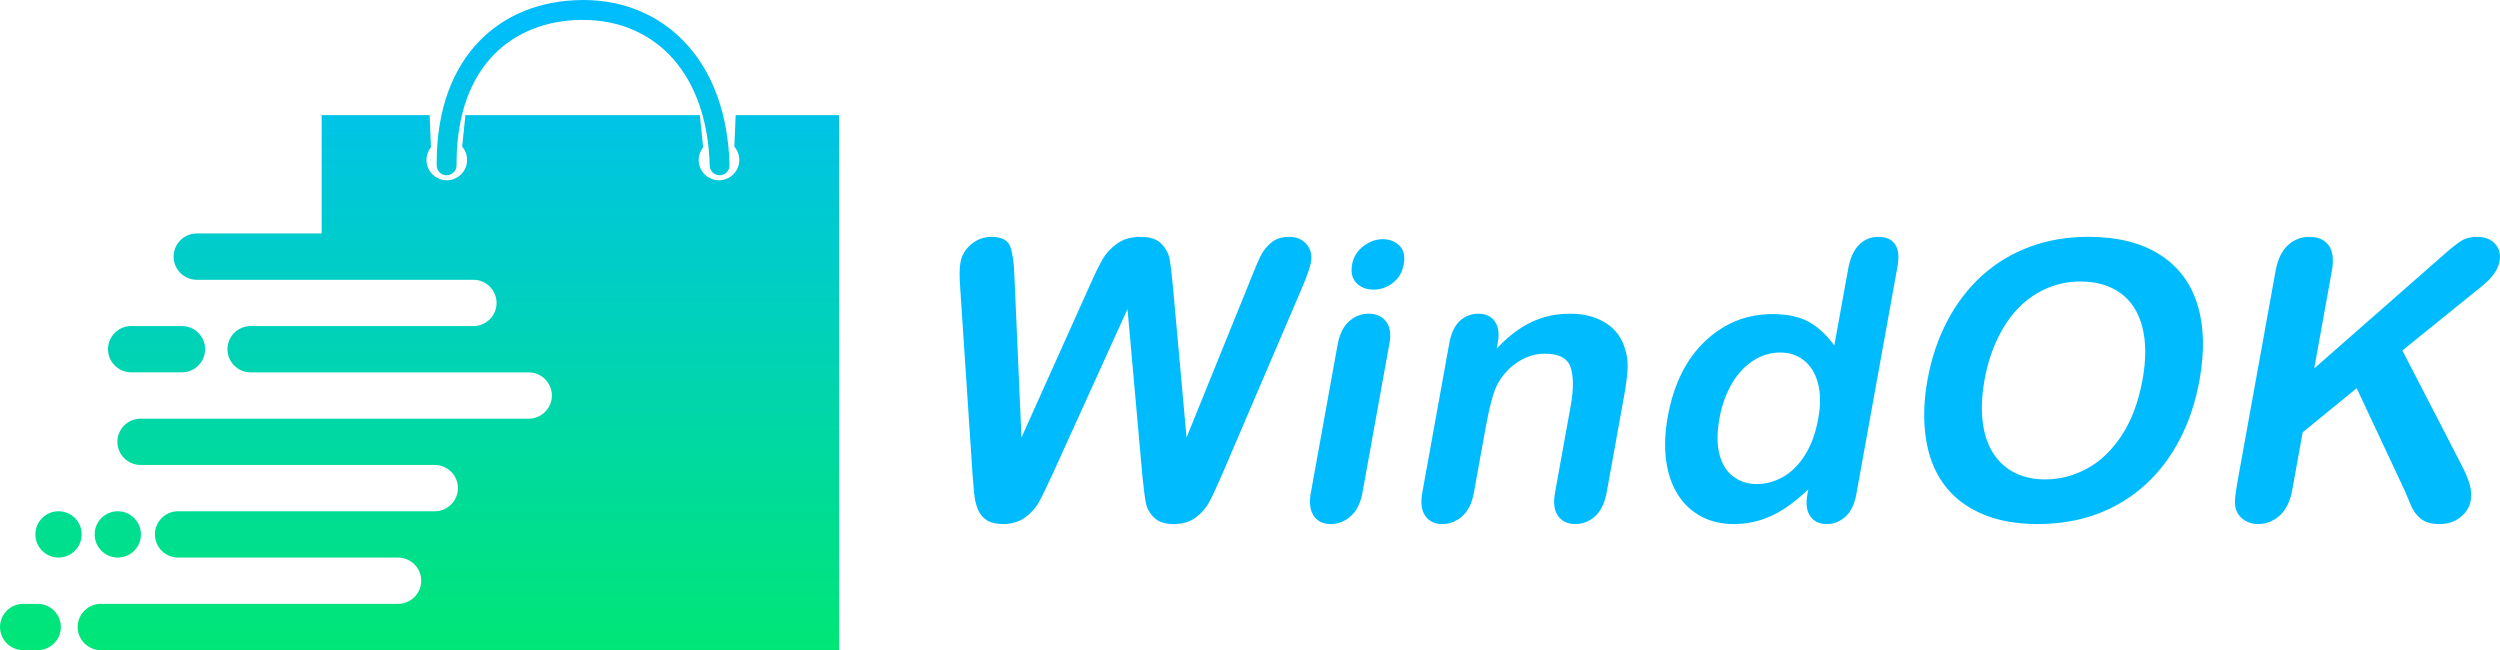
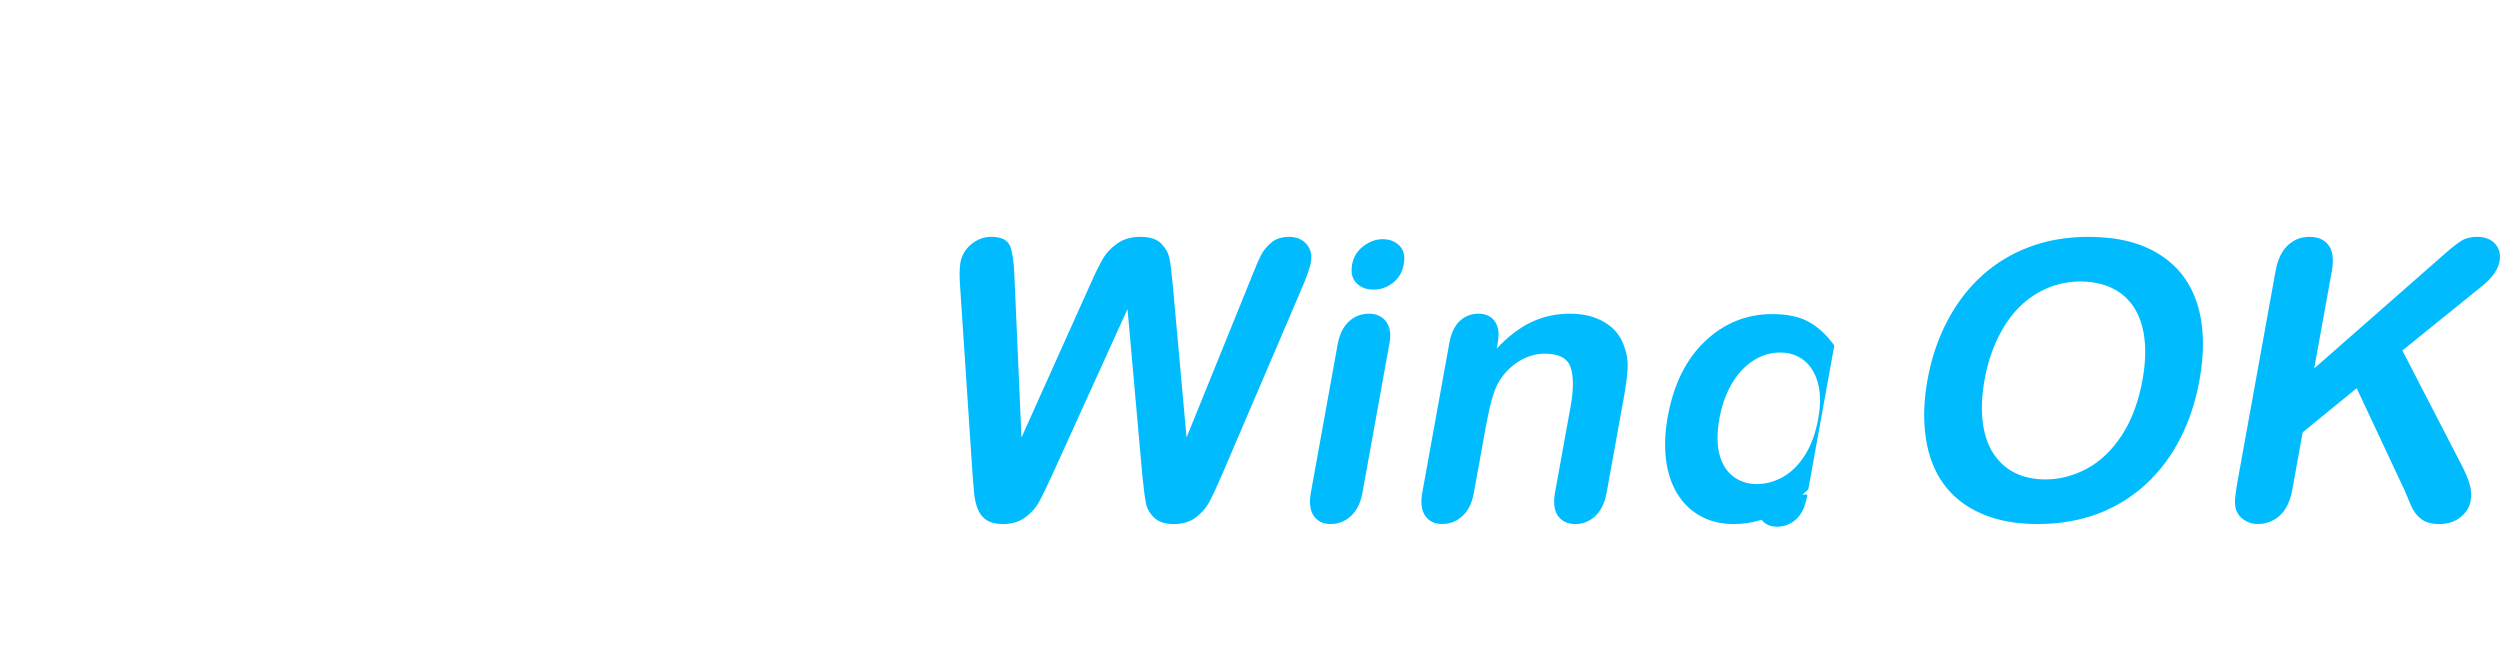
<svg xmlns="http://www.w3.org/2000/svg" xml:space="preserve" width="157.501mm" height="40.96mm" version="1.1" style="shape-rendering:geometricPrecision; text-rendering:geometricPrecision; image-rendering:optimizeQuality; fill-rule:evenodd; clip-rule:evenodd" viewBox="0 0 14033.57 3649.61">
  <defs>
    <style type="text/css">
   
    .fil0 {fill:#00BCFF;fill-rule:nonzero}
    .fil1 {fill:url(#id0);fill-rule:nonzero}
   
  </style>
    <linearGradient id="id0" gradientUnits="userSpaceOnUse" x1="2354.97" y1="3649.6" x2="2354.97" y2="0">
      <stop offset="0" style="stop-opacity:1; stop-color:#00E676" />
      <stop offset="1" style="stop-opacity:1; stop-color:#00BCFF" />
    </linearGradient>
  </defs>
  <g id="Layer_x0020_1">
-     <path class="fil0" d="M6412.52 2669.4l-83.37 -934.62 -424.25 934.62c-32.83,71.17 -57.64,122.01 -74.84,152.87 -17.13,30.5 -42.88,58.45 -76.33,82.78 -33.45,24.33 -74.17,36.67 -122.46,36.67 -39.21,0 -69.86,-7.26 -92.28,-21.79 -22.79,-14.52 -39.38,-35.22 -50.21,-61.73 -10.82,-26.51 -17.81,-58.09 -20.98,-94.77 -3.61,-36.32 -6.21,-70.08 -8.55,-101.31l-69.46 -1049.73c-4.58,-61 -4.17,-107.47 1.61,-139.43 7.29,-40.3 27.61,-74.43 60.92,-102.03 33.32,-27.59 71.03,-41.4 112.79,-41.4 57.73,0 92.87,18.52 106.21,55.2 12.92,37.04 20.7,90.41 22.85,160.85l39.84 910.29 382.77 -851.84c28.89,-65.36 53.13,-115.1 72.67,-148.87 19.6,-34.13 47.07,-63.55 82.04,-88.24 35.03,-25.06 78.66,-37.4 130.94,-37.4 53.38,0 92.41,13.08 117.16,38.86 24.74,25.79 39.96,54.1 45.7,84.6 5.75,30.5 11.94,80.61 18.44,151.05l76.92 851.84 369 -910.29c18.41,-47.56 34.62,-84.97 48.19,-111.84 13.93,-26.86 33.58,-51.2 58.82,-72.25 25.66,-21.43 58.79,-31.96 100.18,-31.96 41.03,0 73.4,13.8 97.16,41.04 23.77,27.23 32.11,61.36 24.7,102.39 -5.25,29.06 -21.28,75.53 -48.44,139.43l-449.42 1049.73c-30.6,70.81 -54.87,122.73 -72.46,155.78 -17.6,33.04 -42.76,61.72 -75.17,86.41 -32.5,25.06 -74.3,37.4 -125.5,37.4 -48.29,0 -84.62,-11.98 -109.26,-36.31 -24.72,-23.97 -40.12,-51.2 -45.93,-81.34 -6.17,-30.13 -12.47,-81.69 -19.97,-154.68zm1387.39 -743.63l-151.78 839.49c-10.51,58.09 -32.25,102.03 -65.22,131.8 -32.99,29.78 -70.53,44.67 -113.02,44.67 -42.48,0 -74.22,-15.25 -95.2,-45.75 -21,-30.5 -26.55,-74.07 -16.31,-130.71l150.21 -830.78c10.44,-57.74 31.68,-100.94 63.45,-129.99 31.76,-29.05 68.88,-43.57 111.36,-43.57 42.48,0 74.71,14.52 97.06,43.57 22.35,29.05 28.79,69.71 19.47,121.28zm-89.2 -299.92c-40.3,0 -72.56,-12.35 -96.79,-37.04 -24.22,-24.69 -32.01,-59.91 -23.8,-105.3 7.34,-40.67 27.98,-74.44 62.18,-100.94 34.21,-26.51 70.76,-39.94 109.61,-39.94 37.77,0 68.64,11.98 93.36,35.94 24.65,24.32 32.86,59.19 24.6,104.93 -8.08,44.67 -28.55,79.52 -61.4,104.58 -32.85,25.05 -68.55,37.76 -107.77,37.76zm697.32 295.57l-6.36 35.21c63.41,-67.53 128.25,-116.92 194.61,-148.51 66.35,-31.59 138.88,-47.2 217.67,-47.2 76.62,0 141.86,16.7 196.46,50.1 54.3,33.05 90.79,80.25 109.54,141.25 12.8,35.58 18.26,73.7 16.58,115.1 -1.97,41.03 -8.52,93.32 -20.07,157.22l-97.75 540.67c-10.51,58.09 -31.88,102.03 -63.77,131.8 -31.89,29.78 -69.44,44.67 -111.92,44.67 -43.21,0 -75.68,-15.25 -97.4,-45.75 -21.36,-30.5 -26.91,-74.07 -16.67,-130.71l87.58 -484.38c17.27,-95.5 17.1,-168.84 -0.21,-219.68 -17.38,-50.47 -65.8,-75.89 -145.32,-75.89 -51.55,0 -101.52,15.25 -149.95,46.12 -48.06,30.86 -86.96,73.35 -116.36,127.45 -21.98,43.21 -43.81,123.82 -65.28,242.55l-65.78 363.83c-10.63,58.82 -32.37,102.75 -64.92,132.16 -32.56,29.41 -70.46,44.3 -113.31,44.3 -41.75,0 -73.49,-15.25 -94.85,-45.75 -21.36,-30.5 -26.91,-74.07 -16.67,-130.71l151.78 -839.49c9.98,-55.2 29.45,-96.59 58.33,-123.82 29.25,-27.24 64.42,-41.03 106.18,-41.03 25.41,0 47.54,6.17 65.7,18.15 18.53,11.98 31.59,30.14 39.61,54.1 8.01,23.97 8.79,53.74 2.56,88.24zm1737.52 854.38l5.19 -28.69c-46.93,44.67 -91.99,80.98 -135.16,108.94 -42.82,27.95 -88.09,49.38 -135.02,63.9 -46.92,14.52 -96.53,21.79 -149.18,21.79 -69.35,0 -130.93,-14.89 -184.8,-44.3 -53.87,-29.41 -97.88,-71.17 -131.17,-126 -33.36,-54.47 -54.41,-118.73 -63.61,-192.44 -8.82,-73.7 -5.63,-153.59 9.86,-239.28 32.82,-181.55 102.72,-323.17 209.64,-424.47 106.92,-101.31 233.03,-152.14 377.54,-152.14 83.88,0 151.7,14.52 203.87,43.21 52.19,28.69 100.46,72.99 144.09,132.9l77.54 -428.83c10.76,-59.55 30.88,-104.58 60,-135.08 29.48,-30.5 66.01,-45.75 109.94,-45.75 43.94,0 75.14,14.17 94.06,42.13 18.55,27.95 23.04,69.36 13.2,123.82l-231.49 1280.31c-9.98,55.19 -30.23,96.94 -60.64,124.54 -30.78,27.59 -66.3,41.4 -106.61,41.4 -39.58,0 -70,-14.52 -90.59,-43.21 -20.59,-28.69 -26.25,-69.72 -16.66,-122.73zm-493.73 -426.29c-14.25,78.79 -13.98,145.61 0.31,201.16 14.35,55.2 40.26,96.59 78.05,124.55 37.43,27.96 81.35,42.12 131.46,42.12 51.19,0 100.1,-13.44 147.01,-39.94 46.92,-26.51 88.03,-67.18 123,-122.01 35.03,-55.19 60.08,-123.45 74.99,-205.88 13.92,-76.97 13.22,-143.43 -1.79,-198.98 -14.94,-55.92 -41.39,-98.39 -78.92,-127.82 -37.53,-29.41 -81.74,-43.93 -132.94,-43.93 -53.02,0 -103.28,14.88 -150.48,45.02 -47.21,30.13 -87.33,73.34 -120.75,129.62 -33.11,56.64 -56.55,122.01 -69.94,196.08zm2071.32 -1019.96c161.95,0 294.75,32.68 398.69,98.41 104.02,65.35 175.01,158.67 212.7,279.58 37.68,120.92 41.79,262.88 12.31,425.91 -21.8,120.55 -57.97,230.21 -108.44,328.61 -50.54,98.76 -114.62,184.09 -193.04,256.35 -78.43,72.25 -168.29,127.45 -270.39,165.93 -102.02,38.13 -214.07,57.37 -336.79,57.37 -122.01,0 -227.76,-19.61 -316.83,-59.18 -89.49,-39.22 -159.7,-94.78 -211.38,-166.31 -51.71,-71.53 -84.8,-157.58 -99.6,-258.53 -14.85,-100.58 -11.49,-209.51 9.64,-326.43 21.66,-119.82 58.57,-229.48 111.18,-329.69 52.54,-99.86 117.65,-184.82 195.75,-255.27 77.66,-70.08 166.9,-123.82 267.28,-160.85 100.08,-37.4 209.82,-55.92 328.91,-55.92zm303.84 801.73c20.62,-114.01 20.02,-213.14 -1.49,-297.02 -21.94,-83.51 -63.17,-146.69 -123.61,-189.9 -60.53,-42.84 -135.44,-64.27 -224.05,-64.27 -62.82,0 -123.43,11.98 -181.08,35.59 -58.08,23.96 -110.42,58.46 -157.12,103.85 -46.7,45.39 -87.7,103.48 -122.95,173.93 -34.95,70.8 -60.52,149.96 -76.4,237.83 -16.08,88.96 -19.27,168.84 -10.12,240.74 9.59,71.52 30.41,131.08 62.54,178.27 32.13,47.21 72.6,82.43 121.05,105.67 48.75,23.6 104.38,35.22 167.56,35.22 80.98,0 158.73,-20.33 233.91,-60.63 74.83,-40.31 139.86,-102.76 195.46,-187.36 55.16,-84.24 93.98,-188.45 116.3,-311.91zm1062.58 -610.01l-98.88 546.83 737.16 -647.05c35.43,-31.23 64.98,-54.1 88.37,-68.99 23.75,-14.89 53.09,-22.52 87.58,-22.52 45.4,0 80,13.44 103.17,39.94 23.16,26.51 31.12,58.82 24.16,97.32 -8.34,46.11 -40.21,91.86 -95.99,137.25l-449.52 363.46 327.63 633.98c23.28,43.94 39.94,82.42 49.57,115.46 9.71,32.68 11.49,65 5.85,96.23 -6.24,34.49 -25.48,64.63 -57.38,90.41 -31.82,25.42 -71.16,38.13 -118,38.13 -43.94,0 -78.18,-9.44 -102.36,-28.33 -24.24,-18.52 -42.96,-43.57 -56.55,-74.79 -13.6,-31.23 -25.55,-59.56 -35.84,-84.98l-269.42 -574.42 -303.29 247.63 -58.3 322.44c-11.81,65.36 -35.44,113.65 -70.92,145.24 -35.49,31.6 -76.8,47.21 -123.27,47.21 -27.24,0 -51.71,-7.26 -73.83,-21.43 -22.5,-14.16 -37.97,-33.04 -47,-57.36 -6.62,-19.61 -8.23,-42.85 -5.68,-68.99 2.55,-26.14 8.36,-64.27 17.29,-113.66l209.62 -1159.38c11.56,-63.91 34.31,-111.47 68.05,-143.43 33.74,-31.95 74.76,-47.94 123.05,-47.94 47.21,0 82.87,15.62 106.57,47.21 23.69,31.6 29.85,79.89 18.17,144.52z" />
-     <path class="fil1" d="M2562.75 927.86c0.23,30.74 -24.49,55.86 -55.23,56.1 -30.74,0.24 -55.87,-24.49 -56.1,-55.23 -0.18,-21.54 -0.28,1.55 -0.28,-12.79 0,-304.67 91.45,-531.83 238.66,-684.16 148.44,-153.6 352.07,-229.66 575.16,-231.53 19.92,-0.16 -6.01,-0.25 8.35,-0.25 234.12,0 441.64,89.33 590.42,258.74 137.95,157.05 223.95,382.43 231.49,668.23 0.72,30.74 -23.61,56.26 -54.36,56.98 -30.74,0.72 -56.25,-23.61 -56.97,-54.35 -6.81,-257.97 -82.58,-459.28 -203.98,-597.51 -126.69,-144.25 -304.76,-220.32 -506.59,-220.32 -19.66,0 7.17,-0.3 -7.48,-0.18 -193.54,1.61 -369.1,66.49 -495.69,197.47 -127.81,132.26 -207.21,333.38 -207.21,606.88 0,22.54 -0.28,-1.35 -0.17,11.92zm-2234.23 1942c71.77,0 129.95,58.18 129.95,129.95 0,71.77 -58.18,129.95 -129.95,129.95 -71.77,0 -129.95,-58.18 -129.95,-129.95 0,-71.77 58.18,-129.95 129.95,-129.95zm332.77 0c71.77,0 129.95,58.18 129.95,129.95 0,71.77 -58.17,129.95 -129.95,129.95 -71.78,0 -129.95,-58.18 -129.95,-129.95 0,-71.77 58.17,-129.95 129.95,-129.95zm-531.33 779.75l81.78 0c71.48,0 129.95,-58.49 129.95,-129.95l0 -0.01c0,-71.48 -58.49,-129.95 -129.95,-129.95l-81.78 0c-71.47,0 -129.95,58.49 -129.95,129.95l0 0.01c0,71.46 58.48,129.95 129.95,129.95zm606.25 -1559.5l285.36 0c71.47,0 129.95,-58.48 129.95,-129.95l0 -0.01c0,-71.48 -58.48,-129.95 -129.95,-129.95l-285.36 0c-71.47,0 -129.95,58.49 -129.95,129.95l0 0.01c0,71.47 58.48,129.95 129.95,129.95zm1069.28 -1443.82l606.21 0 7.46 180.17c-15.74,19.55 -25.17,44.4 -25.17,71.45 0,62.99 51.06,114.04 114.05,114.04 62.98,0 114.04,-51.06 114.04,-114.04 0,-28.61 -10.54,-54.76 -27.95,-74.78l18.63 -176.84 1315.71 0 18.63 180.17c-15.74,19.55 -25.16,44.4 -25.16,71.45 0,62.99 51.06,114.04 114.04,114.04 62.99,0 114.04,-51.06 114.04,-114.04 0,-28.61 -10.54,-54.76 -27.94,-74.78l7.45 -176.84 580.42 0 0 3003.32 -2515.69 0 -388.78 0 -1239.69 0c-71.47,0 -129.95,-58.49 -129.95,-129.95l0 -0.01c0,-71.48 58.49,-129.95 129.95,-129.95l40.25 0 1199.45 0 429.02 0c71.47,0 129.95,-58.48 129.95,-129.95l0 -0.01c0,-71.48 -58.49,-129.95 -129.95,-129.95l-429.02 0 -806.11 0c-71.47,0 -129.95,-58.48 -129.95,-129.95l0 -0.01c0,-71.48 58.49,-129.95 129.95,-129.95l806.11 0 635.06 0c71.48,0 129.95,-58.48 129.95,-129.95l0 -0.01c0,-71.47 -58.48,-129.95 -129.95,-129.95l-635.06 0 -993.41 0 -23.29 0c-71.48,0 -129.95,-58.48 -129.95,-129.95l0 0c0,-71.48 58.48,-129.95 129.95,-129.95l550.68 0 466.02 0 1162.45 0c71.48,0 129.95,-58.49 129.95,-129.95l0 -0.01c0,-71.48 -58.48,-129.95 -129.95,-129.95l-1162.45 0 -398.95 0c-71.48,0 -129.95,-58.48 -129.95,-129.95l0 -0.01c0,-71.48 58.48,-129.95 129.95,-129.95l398.95 0 851.93 0c71.48,0 129.95,-58.48 129.95,-129.95l0 -0.01c0,-71.47 -58.48,-129.95 -129.95,-129.95l-851.93 0 -701.25 0c-71.48,0 -129.95,-58.48 -129.95,-129.95l0 -0.01c0,-71.47 58.48,-129.95 129.95,-129.95l701.25 0 0 -664.07z" />
+     <path class="fil0" d="M6412.52 2669.4l-83.37 -934.62 -424.25 934.62c-32.83,71.17 -57.64,122.01 -74.84,152.87 -17.13,30.5 -42.88,58.45 -76.33,82.78 -33.45,24.33 -74.17,36.67 -122.46,36.67 -39.21,0 -69.86,-7.26 -92.28,-21.79 -22.79,-14.52 -39.38,-35.22 -50.21,-61.73 -10.82,-26.51 -17.81,-58.09 -20.98,-94.77 -3.61,-36.32 -6.21,-70.08 -8.55,-101.31l-69.46 -1049.73c-4.58,-61 -4.17,-107.47 1.61,-139.43 7.29,-40.3 27.61,-74.43 60.92,-102.03 33.32,-27.59 71.03,-41.4 112.79,-41.4 57.73,0 92.87,18.52 106.21,55.2 12.92,37.04 20.7,90.41 22.85,160.85l39.84 910.29 382.77 -851.84c28.89,-65.36 53.13,-115.1 72.67,-148.87 19.6,-34.13 47.07,-63.55 82.04,-88.24 35.03,-25.06 78.66,-37.4 130.94,-37.4 53.38,0 92.41,13.08 117.16,38.86 24.74,25.79 39.96,54.1 45.7,84.6 5.75,30.5 11.94,80.61 18.44,151.05l76.92 851.84 369 -910.29c18.41,-47.56 34.62,-84.97 48.19,-111.84 13.93,-26.86 33.58,-51.2 58.82,-72.25 25.66,-21.43 58.79,-31.96 100.18,-31.96 41.03,0 73.4,13.8 97.16,41.04 23.77,27.23 32.11,61.36 24.7,102.39 -5.25,29.06 -21.28,75.53 -48.44,139.43l-449.42 1049.73c-30.6,70.81 -54.87,122.73 -72.46,155.78 -17.6,33.04 -42.76,61.72 -75.17,86.41 -32.5,25.06 -74.3,37.4 -125.5,37.4 -48.29,0 -84.62,-11.98 -109.26,-36.31 -24.72,-23.97 -40.12,-51.2 -45.93,-81.34 -6.17,-30.13 -12.47,-81.69 -19.97,-154.68zm1387.39 -743.63l-151.78 839.49c-10.51,58.09 -32.25,102.03 -65.22,131.8 -32.99,29.78 -70.53,44.67 -113.02,44.67 -42.48,0 -74.22,-15.25 -95.2,-45.75 -21,-30.5 -26.55,-74.07 -16.31,-130.71l150.21 -830.78c10.44,-57.74 31.68,-100.94 63.45,-129.99 31.76,-29.05 68.88,-43.57 111.36,-43.57 42.48,0 74.71,14.52 97.06,43.57 22.35,29.05 28.79,69.71 19.47,121.28zm-89.2 -299.92c-40.3,0 -72.56,-12.35 -96.79,-37.04 -24.22,-24.69 -32.01,-59.91 -23.8,-105.3 7.34,-40.67 27.98,-74.44 62.18,-100.94 34.21,-26.51 70.76,-39.94 109.61,-39.94 37.77,0 68.64,11.98 93.36,35.94 24.65,24.32 32.86,59.19 24.6,104.93 -8.08,44.67 -28.55,79.52 -61.4,104.58 -32.85,25.05 -68.55,37.76 -107.77,37.76zm697.32 295.57l-6.36 35.21c63.41,-67.53 128.25,-116.92 194.61,-148.51 66.35,-31.59 138.88,-47.2 217.67,-47.2 76.62,0 141.86,16.7 196.46,50.1 54.3,33.05 90.79,80.25 109.54,141.25 12.8,35.58 18.26,73.7 16.58,115.1 -1.97,41.03 -8.52,93.32 -20.07,157.22l-97.75 540.67c-10.51,58.09 -31.88,102.03 -63.77,131.8 -31.89,29.78 -69.44,44.67 -111.92,44.67 -43.21,0 -75.68,-15.25 -97.4,-45.75 -21.36,-30.5 -26.91,-74.07 -16.67,-130.71l87.58 -484.38c17.27,-95.5 17.1,-168.84 -0.21,-219.68 -17.38,-50.47 -65.8,-75.89 -145.32,-75.89 -51.55,0 -101.52,15.25 -149.95,46.12 -48.06,30.86 -86.96,73.35 -116.36,127.45 -21.98,43.21 -43.81,123.82 -65.28,242.55l-65.78 363.83c-10.63,58.82 -32.37,102.75 -64.92,132.16 -32.56,29.41 -70.46,44.3 -113.31,44.3 -41.75,0 -73.49,-15.25 -94.85,-45.75 -21.36,-30.5 -26.91,-74.07 -16.67,-130.71l151.78 -839.49c9.98,-55.2 29.45,-96.59 58.33,-123.82 29.25,-27.24 64.42,-41.03 106.18,-41.03 25.41,0 47.54,6.17 65.7,18.15 18.53,11.98 31.59,30.14 39.61,54.1 8.01,23.97 8.79,53.74 2.56,88.24zm1737.52 854.38l5.19 -28.69c-46.93,44.67 -91.99,80.98 -135.16,108.94 -42.82,27.95 -88.09,49.38 -135.02,63.9 -46.92,14.52 -96.53,21.79 -149.18,21.79 -69.35,0 -130.93,-14.89 -184.8,-44.3 -53.87,-29.41 -97.88,-71.17 -131.17,-126 -33.36,-54.47 -54.41,-118.73 -63.61,-192.44 -8.82,-73.7 -5.63,-153.59 9.86,-239.28 32.82,-181.55 102.72,-323.17 209.64,-424.47 106.92,-101.31 233.03,-152.14 377.54,-152.14 83.88,0 151.7,14.52 203.87,43.21 52.19,28.69 100.46,72.99 144.09,132.9l77.54 -428.83l-231.49 1280.31c-9.98,55.19 -30.23,96.94 -60.64,124.54 -30.78,27.59 -66.3,41.4 -106.61,41.4 -39.58,0 -70,-14.52 -90.59,-43.21 -20.59,-28.69 -26.25,-69.72 -16.66,-122.73zm-493.73 -426.29c-14.25,78.79 -13.98,145.61 0.31,201.16 14.35,55.2 40.26,96.59 78.05,124.55 37.43,27.96 81.35,42.12 131.46,42.12 51.19,0 100.1,-13.44 147.01,-39.94 46.92,-26.51 88.03,-67.18 123,-122.01 35.03,-55.19 60.08,-123.45 74.99,-205.88 13.92,-76.97 13.22,-143.43 -1.79,-198.98 -14.94,-55.92 -41.39,-98.39 -78.92,-127.82 -37.53,-29.41 -81.74,-43.93 -132.94,-43.93 -53.02,0 -103.28,14.88 -150.48,45.02 -47.21,30.13 -87.33,73.34 -120.75,129.62 -33.11,56.64 -56.55,122.01 -69.94,196.08zm2071.32 -1019.96c161.95,0 294.75,32.68 398.69,98.41 104.02,65.35 175.01,158.67 212.7,279.58 37.68,120.92 41.79,262.88 12.31,425.91 -21.8,120.55 -57.97,230.21 -108.44,328.61 -50.54,98.76 -114.62,184.09 -193.04,256.35 -78.43,72.25 -168.29,127.45 -270.39,165.93 -102.02,38.13 -214.07,57.37 -336.79,57.37 -122.01,0 -227.76,-19.61 -316.83,-59.18 -89.49,-39.22 -159.7,-94.78 -211.38,-166.31 -51.71,-71.53 -84.8,-157.58 -99.6,-258.53 -14.85,-100.58 -11.49,-209.51 9.64,-326.43 21.66,-119.82 58.57,-229.48 111.18,-329.69 52.54,-99.86 117.65,-184.82 195.75,-255.27 77.66,-70.08 166.9,-123.82 267.28,-160.85 100.08,-37.4 209.82,-55.92 328.91,-55.92zm303.84 801.73c20.62,-114.01 20.02,-213.14 -1.49,-297.02 -21.94,-83.51 -63.17,-146.69 -123.61,-189.9 -60.53,-42.84 -135.44,-64.27 -224.05,-64.27 -62.82,0 -123.43,11.98 -181.08,35.59 -58.08,23.96 -110.42,58.46 -157.12,103.85 -46.7,45.39 -87.7,103.48 -122.95,173.93 -34.95,70.8 -60.52,149.96 -76.4,237.83 -16.08,88.96 -19.27,168.84 -10.12,240.74 9.59,71.52 30.41,131.08 62.54,178.27 32.13,47.21 72.6,82.43 121.05,105.67 48.75,23.6 104.38,35.22 167.56,35.22 80.98,0 158.73,-20.33 233.91,-60.63 74.83,-40.31 139.86,-102.76 195.46,-187.36 55.16,-84.24 93.98,-188.45 116.3,-311.91zm1062.58 -610.01l-98.88 546.83 737.16 -647.05c35.43,-31.23 64.98,-54.1 88.37,-68.99 23.75,-14.89 53.09,-22.52 87.58,-22.52 45.4,0 80,13.44 103.17,39.94 23.16,26.51 31.12,58.82 24.16,97.32 -8.34,46.11 -40.21,91.86 -95.99,137.25l-449.52 363.46 327.63 633.98c23.28,43.94 39.94,82.42 49.57,115.46 9.71,32.68 11.49,65 5.85,96.23 -6.24,34.49 -25.48,64.63 -57.38,90.41 -31.82,25.42 -71.16,38.13 -118,38.13 -43.94,0 -78.18,-9.44 -102.36,-28.33 -24.24,-18.52 -42.96,-43.57 -56.55,-74.79 -13.6,-31.23 -25.55,-59.56 -35.84,-84.98l-269.42 -574.42 -303.29 247.63 -58.3 322.44c-11.81,65.36 -35.44,113.65 -70.92,145.24 -35.49,31.6 -76.8,47.21 -123.27,47.21 -27.24,0 -51.71,-7.26 -73.83,-21.43 -22.5,-14.16 -37.97,-33.04 -47,-57.36 -6.62,-19.61 -8.23,-42.85 -5.68,-68.99 2.55,-26.14 8.36,-64.27 17.29,-113.66l209.62 -1159.38c11.56,-63.91 34.31,-111.47 68.05,-143.43 33.74,-31.95 74.76,-47.94 123.05,-47.94 47.21,0 82.87,15.62 106.57,47.21 23.69,31.6 29.85,79.89 18.17,144.52z" />
  </g>
</svg>